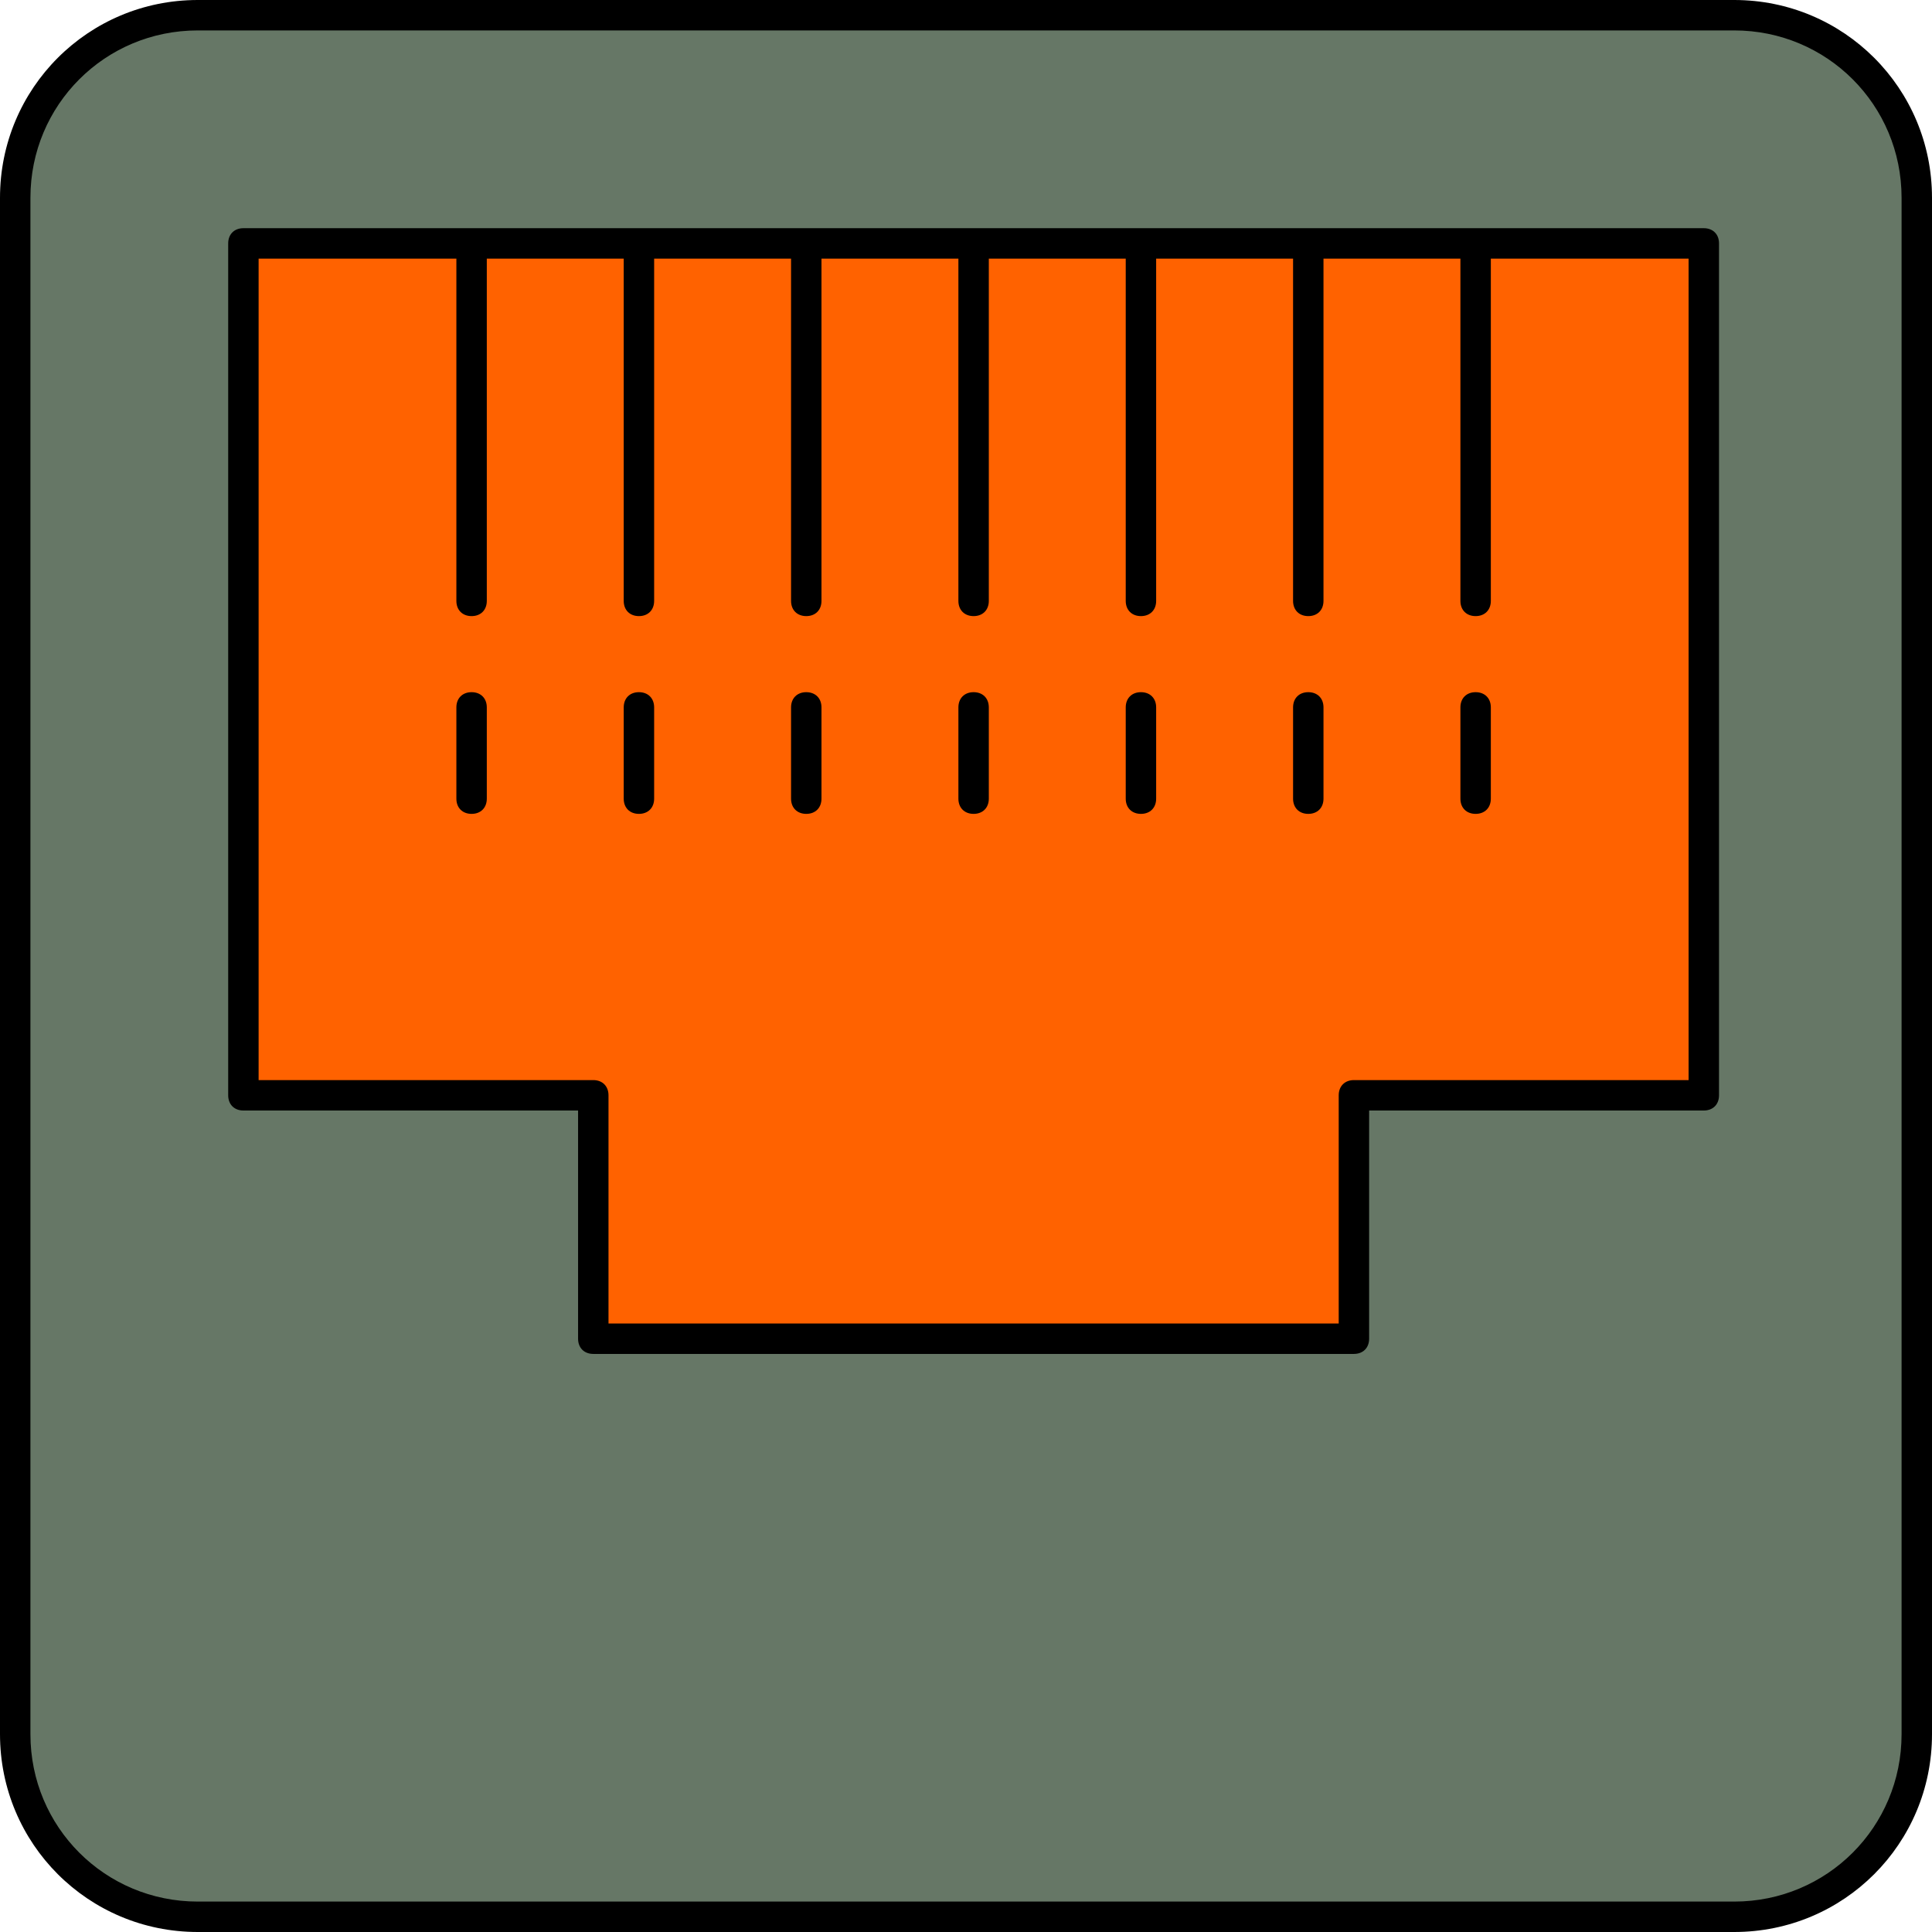
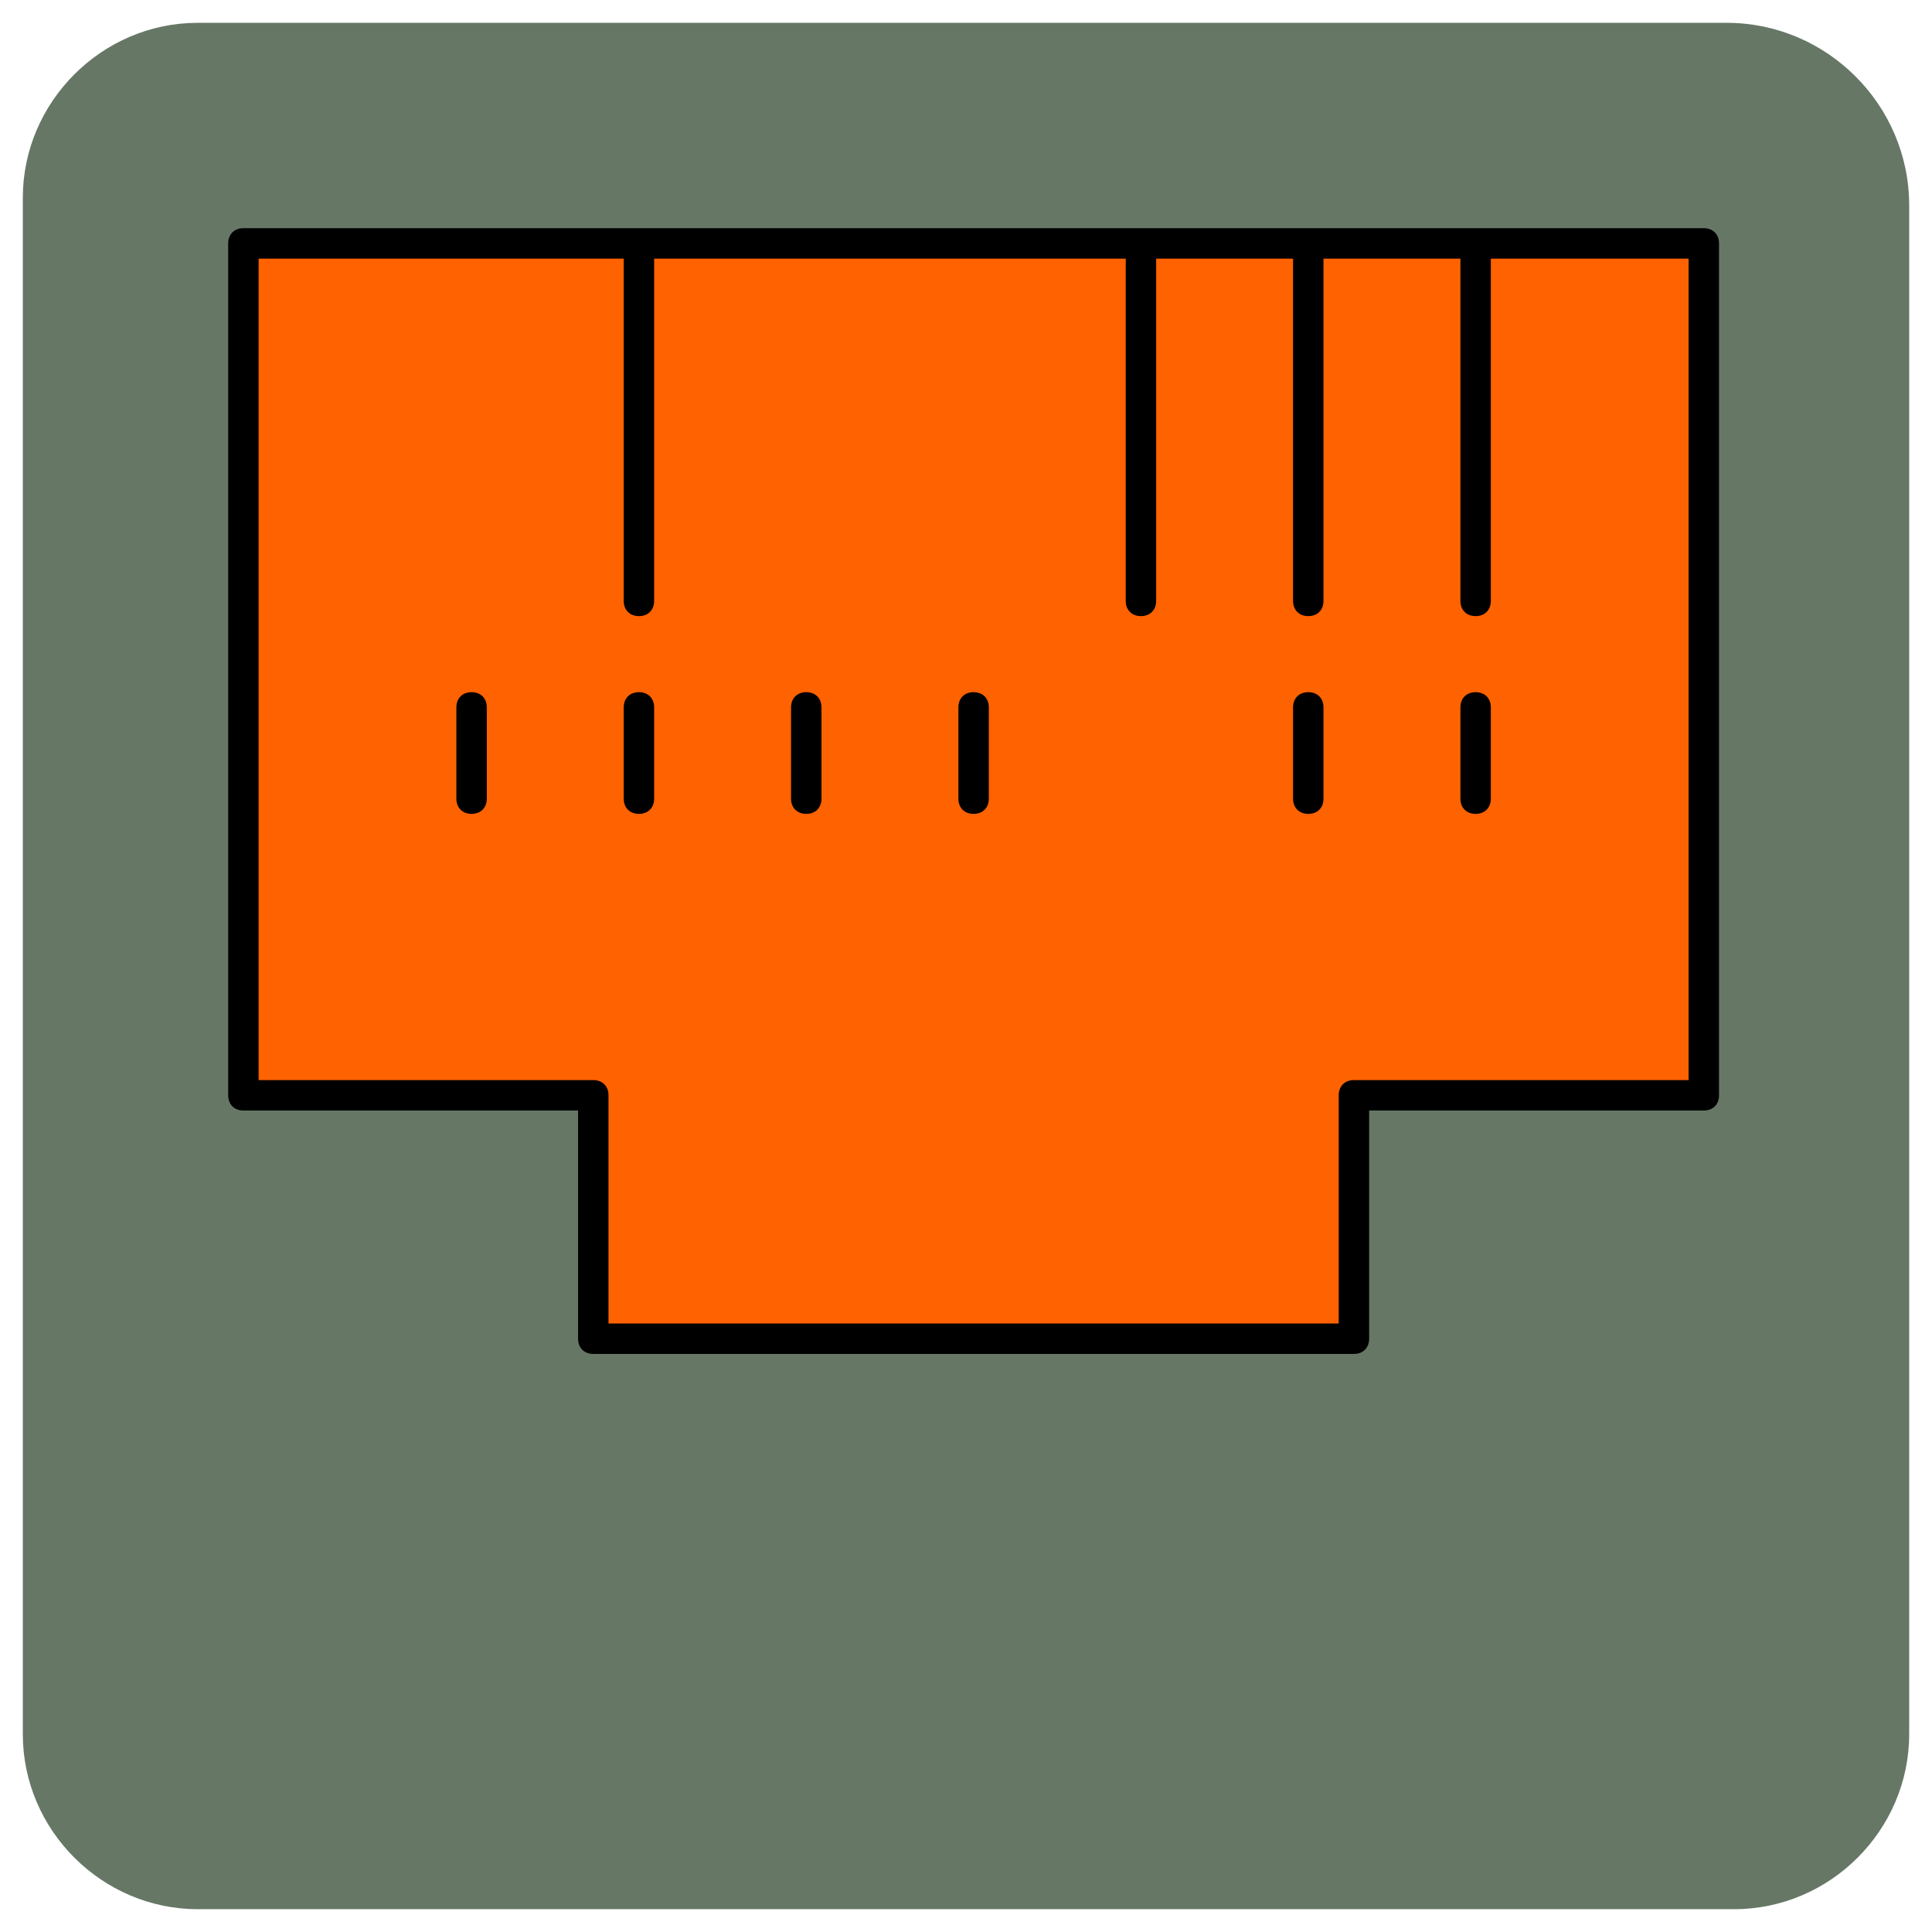
<svg xmlns="http://www.w3.org/2000/svg" version="1.1" id="Layer_1" x="0px" y="0px" viewBox="0 0 508 508" style="enable-background:new 0 0 508 508;" xml:space="preserve">
  <path style="fill:#67676;" d="M454,6H52C26.8,6,6,26.8,6,52v404c0,25.2,20.8,46,46,46h404c25.2,0,46-20.8,46-46V54  C502,27.6,480.4,6,454,6z M450,288c0,1.2-0.8,2-2,2h-2h-88v62c0,1.2-0.8,2-2,2h-2H156h-2v-2v-62H64h-2v-2V66v-2c0-1.2,0.8-2,2-2h384  c1.2,0,2,0.8,2,2V288z" />
  <path style="fill:#FF6200;" d="M156,286c1.2,0,2,0.8,2,2v62h196v-60v-2c0-1.2,0.8-2,2-2h90V66H66v220H156z" />
  <g>
    <path style="fill:#CC9999;" d="M62,288v2h2C62.8,290,62,289.2,62,288z" />
    <path style="fill:#CC9999;" d="M154,352v2h2C154.8,354,154,353.2,154,352z" />
  </g>
-   <path d="M456,508H52c-28.8,0-52-23.2-52-52V52C0,23.2,23.2,0,52,0h404c28.8,0,52,23.2,52,52v404C508,484.8,484.8,508,456,508z M52,8  C27.6,8,8,27.6,8,52v404c0,24.4,19.6,44,44,44h404c24.4,0,44-19.6,44-44V52c0-24.4-19.6-44-44-44H52z" />
  <path d="M356,356H156c-2.4,0-4-1.6-4-4v-60H64c-2.4,0-4-1.6-4-4V64c0-2.4,1.6-4,4-4h384c2.4,0,4,1.6,4,4v224c0,2.4-1.6,4-4,4h-88v60  C360,354.4,358.4,356,356,356z M160,348h192v-60c0-2.4,1.6-4,4-4h88V68H68v216h88c2.4,0,4,1.6,4,4V348z" />
-   <path d="M256,162c-2.4,0-4-1.6-4-4V66c0-2.4,1.6-4,4-4s4,1.6,4,4v92C260,160.4,258.4,162,256,162z" />
-   <path d="M212,162c-2.4,0-4-1.6-4-4V66c0-2.4,1.6-4,4-4s4,1.6,4,4v92C216,160.4,214.4,162,212,162z" />
  <path d="M168,162c-2.4,0-4-1.6-4-4V66c0-2.4,1.6-4,4-4s4,1.6,4,4v92C172,160.4,170.4,162,168,162z" />
-   <path d="M124,162c-2.4,0-4-1.6-4-4V66c0-2.4,1.6-4,4-4s4,1.6,4,4v92C128,160.4,126.4,162,124,162z" />
-   <path d="M388,162c-2.4,0-4-1.6-4-4V66c0-2.4,1.6-4,4-4s4,1.6,4,4v92C392,160.4,390.4,162,388,162z" />
+   <path d="M388,162c-2.4,0-4-1.6-4-4V66c0-2.4,1.6-4,4-4s4,1.6,4,4v92C392,160.4,390.4,162,388,162" />
  <path d="M344,162c-2.4,0-4-1.6-4-4V66c0-2.4,1.6-4,4-4s4,1.6,4,4v92C348,160.4,346.4,162,344,162z" />
  <path d="M300,162c-2.4,0-4-1.6-4-4V66c0-2.4,1.6-4,4-4s4,1.6,4,4v92C304,160.4,302.4,162,300,162z" />
  <path d="M256,214c-2.4,0-4-1.6-4-4v-24c0-2.4,1.6-4,4-4s4,1.6,4,4v24C260,212.4,258.4,214,256,214z" />
  <path d="M212,214c-2.4,0-4-1.6-4-4v-24c0-2.4,1.6-4,4-4s4,1.6,4,4v24C216,212.4,214.4,214,212,214z" />
  <path d="M168,214c-2.4,0-4-1.6-4-4v-24c0-2.4,1.6-4,4-4s4,1.6,4,4v24C172,212.4,170.4,214,168,214z" />
  <path d="M124,214c-2.4,0-4-1.6-4-4v-24c0-2.4,1.6-4,4-4s4,1.6,4,4v24C128,212.4,126.4,214,124,214z" />
  <path d="M388,214c-2.4,0-4-1.6-4-4v-24c0-2.4,1.6-4,4-4s4,1.6,4,4v24C392,212.4,390.4,214,388,214z" />
  <path d="M344,214c-2.4,0-4-1.6-4-4v-24c0-2.4,1.6-4,4-4s4,1.6,4,4v24C348,212.4,346.4,214,344,214z" />
-   <path d="M300,214c-2.4,0-4-1.6-4-4v-24c0-2.4,1.6-4,4-4s4,1.6,4,4v24C304,212.4,302.4,214,300,214z" />
</svg>